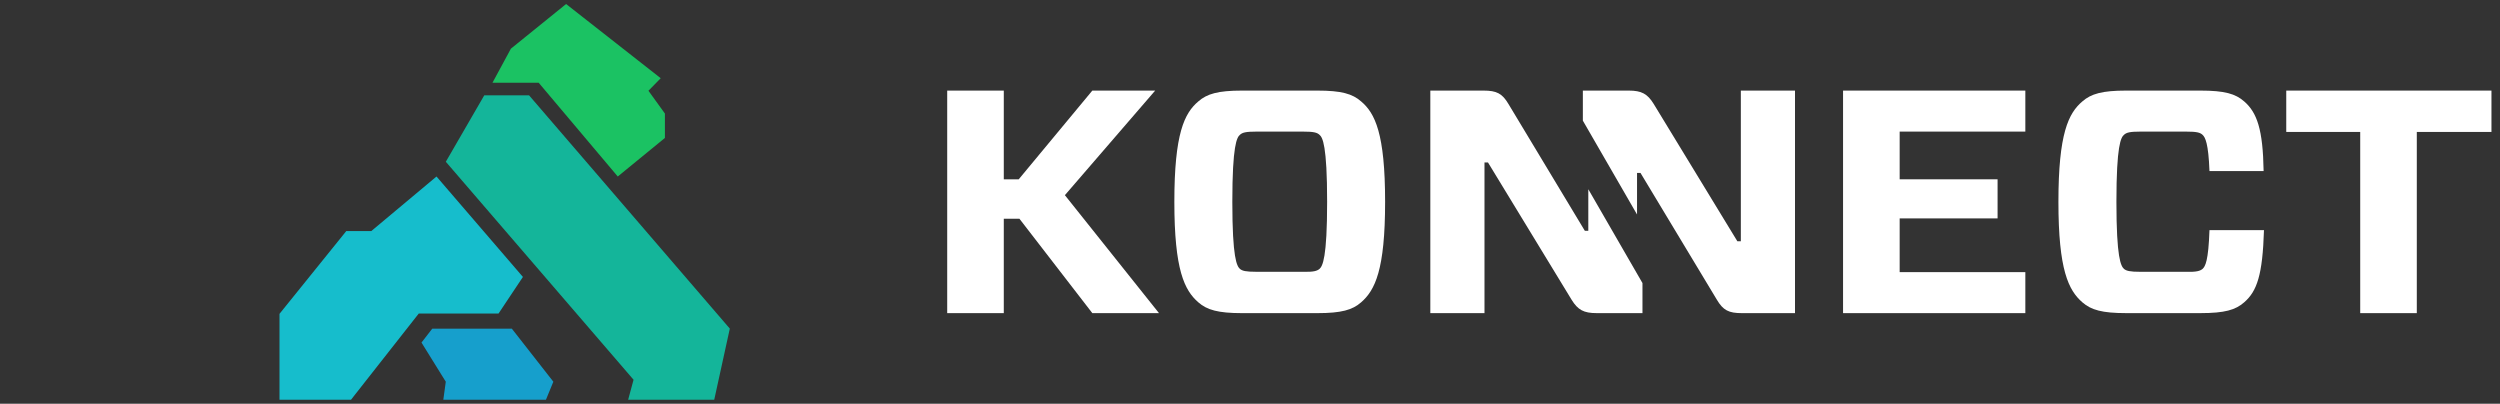
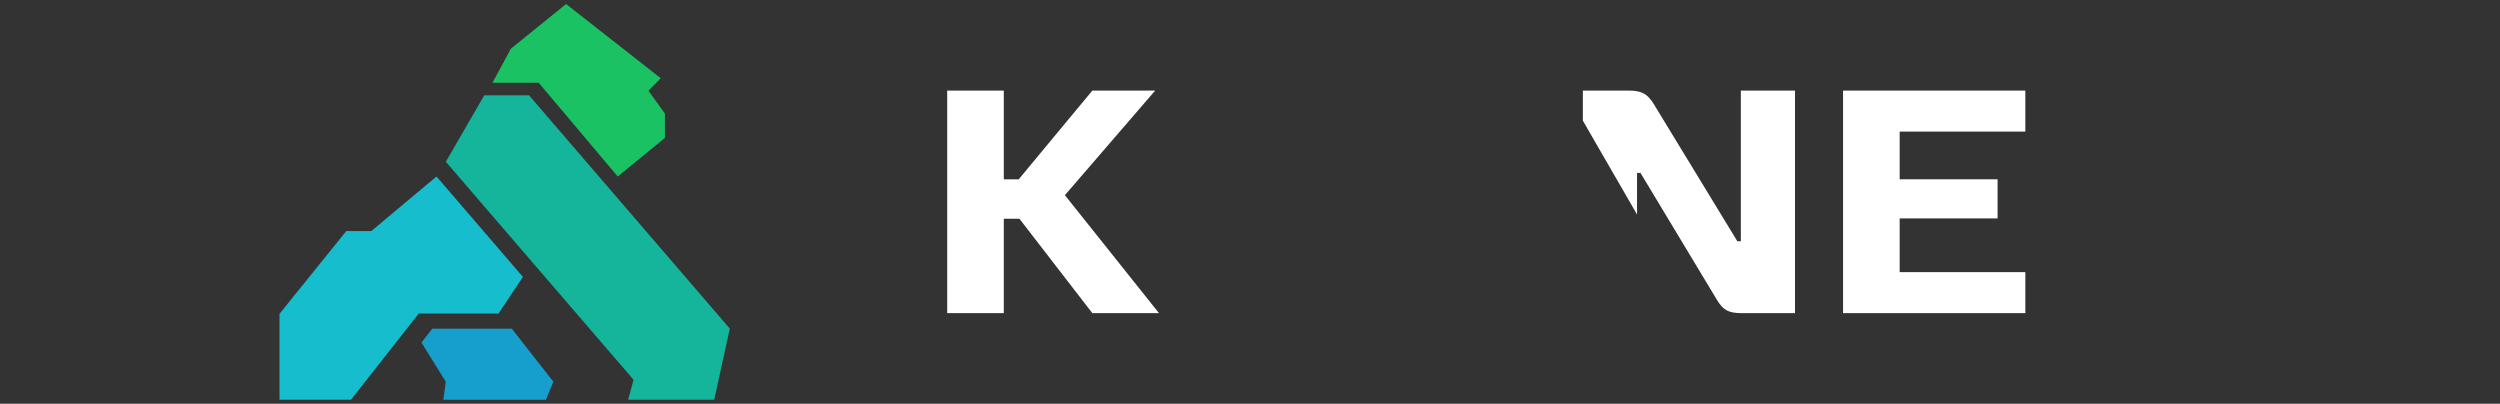
<svg xmlns="http://www.w3.org/2000/svg" width="161" height="26" viewBox="0 0 161 26" fill="none">
  <rect x="0" y="0" width="161" height="26" fill="#333333" stroke="none" />
  <path fill-rule="evenodd" clip-rule="evenodd" d="M27.144 22.061L27.837 21.167H32.963L35.635 24.582L35.16 25.741H28.55L28.708 24.582L27.144 22.061Z" fill="#169FCC" />
  <path fill-rule="evenodd" clip-rule="evenodd" d="M28.711 10.417L31.187 6.139H34.071L47 21.162L45.997 25.741H40.453L40.801 24.456L28.711 10.417Z" fill="#14B59A" />
  <path fill-rule="evenodd" clip-rule="evenodd" d="M31.716 5.327L32.902 3.134L36.457 0.259L42.55 5.037L41.76 5.844L42.82 7.312V8.884L39.784 11.367L34.69 5.327H31.716Z" fill="#1BC263" />
  <path fill-rule="evenodd" clip-rule="evenodd" d="M22.301 14.88H23.912L28.111 11.367L33.676 17.835L32.106 20.191H26.969L23.422 24.703L22.607 25.741H18V20.211L22.301 14.88Z" fill="#16BDCC" />
-   <path fill-rule="evenodd" clip-rule="evenodd" d="M84.84 5.834C86.384 5.834 87.099 6.04 87.657 6.532C88.552 7.288 89.201 8.598 89.201 13C89.201 17.381 88.552 18.691 87.657 19.469C87.099 19.961 86.384 20.166 84.84 20.166H79.987C78.445 20.166 77.73 19.961 77.171 19.469C76.276 18.691 75.628 17.381 75.628 13C75.628 8.598 76.276 7.288 77.171 6.532C77.73 6.04 78.445 5.834 79.987 5.834H84.84ZM79.854 17.32C80.01 17.443 80.212 17.504 80.927 17.504H83.901C84.616 17.524 84.818 17.443 84.974 17.32C85.175 17.136 85.467 16.624 85.467 13C85.467 9.357 85.175 8.844 84.974 8.68C84.818 8.537 84.616 8.475 83.901 8.475H80.927C80.212 8.475 80.01 8.537 79.854 8.68C79.653 8.844 79.362 9.357 79.362 13C79.362 16.643 79.653 17.136 79.854 17.32Z" fill="white" />
  <path d="M70.346 5.834L65.606 11.547H64.644V5.834H61V20.166H64.644V14.085H65.65L70.346 20.166H74.639L68.579 12.569L74.393 5.834H70.346Z" fill="white" />
-   <path d="M102.287 14.863V12.187L105.775 18.23V20.165H102.823C101.996 20.165 101.616 19.961 101.213 19.307L95.825 10.461H95.601V20.165H92.113V5.834H95.534C96.384 5.834 96.742 6.018 97.144 6.695L102.063 14.863H102.287Z" fill="white" />
  <path d="M105.425 13.813V11.137H105.648L110.568 19.305C110.97 19.981 111.328 20.166 112.177 20.166H115.598V5.834H112.11V15.539H111.887L106.498 6.693C106.095 6.039 105.715 5.834 104.888 5.834H101.936V7.77L105.425 13.813Z" fill="white" />
  <path d="M118.693 20.166H130.432V17.525H122.338V14.065H128.644V11.547H122.338V8.475H130.432V5.834H118.693V20.166Z" fill="white" />
-   <path d="M144.525 19.47C143.966 19.961 143.272 20.165 141.707 20.165H136.922C135.379 20.165 134.664 19.961 134.105 19.47C133.21 18.692 132.562 17.381 132.562 13C132.562 8.598 133.21 7.288 134.105 6.531C134.664 6.04 135.379 5.834 136.922 5.834H141.707C143.272 5.834 143.966 6.04 144.525 6.531C145.352 7.248 145.733 8.332 145.777 11.015H142.29C142.222 9.233 142.021 8.844 141.842 8.68C141.685 8.537 141.484 8.475 140.768 8.475H137.862C137.146 8.475 136.945 8.537 136.788 8.68C136.587 8.844 136.297 9.356 136.297 13C136.297 16.644 136.587 17.136 136.788 17.32C136.945 17.443 137.146 17.505 137.862 17.505H140.768C141.484 17.525 141.685 17.443 141.842 17.32C142.021 17.155 142.222 16.808 142.29 14.822H145.8C145.71 17.709 145.352 18.753 144.525 19.47Z" fill="white" />
-   <path d="M155.642 20.166V8.497H160.45V5.834H147.235V8.497H151.998V20.166H155.642Z" fill="white" />
</svg>